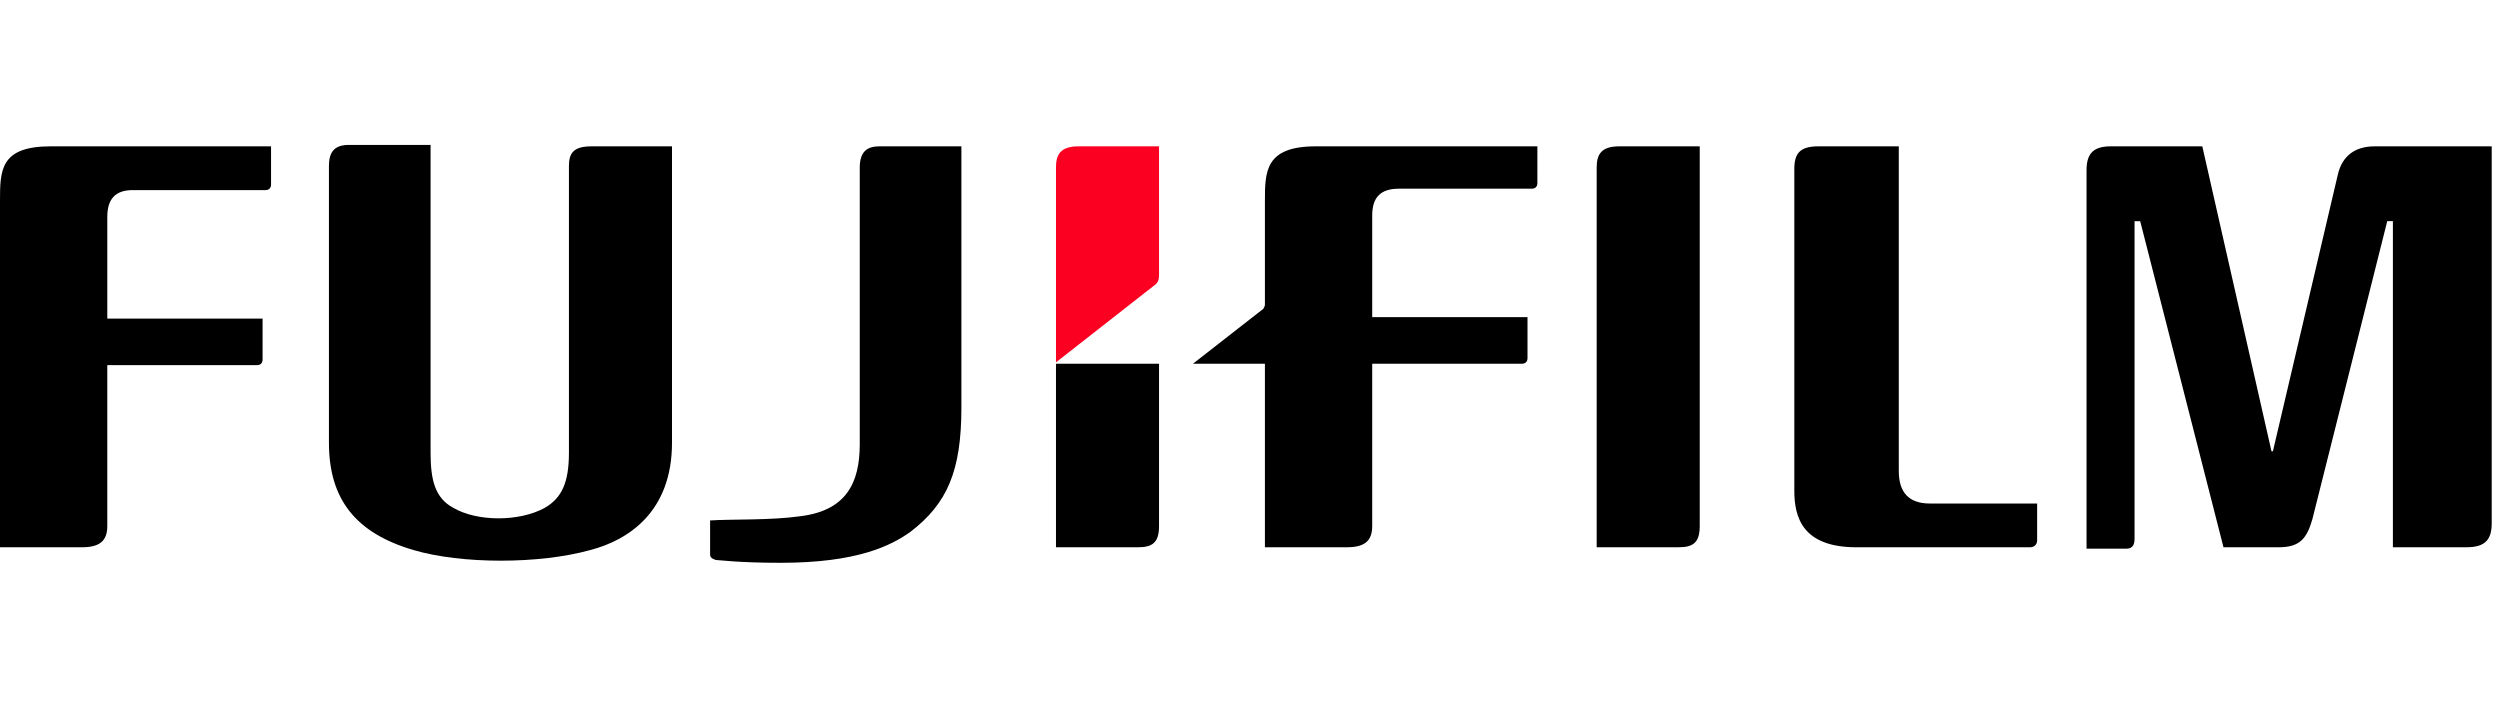
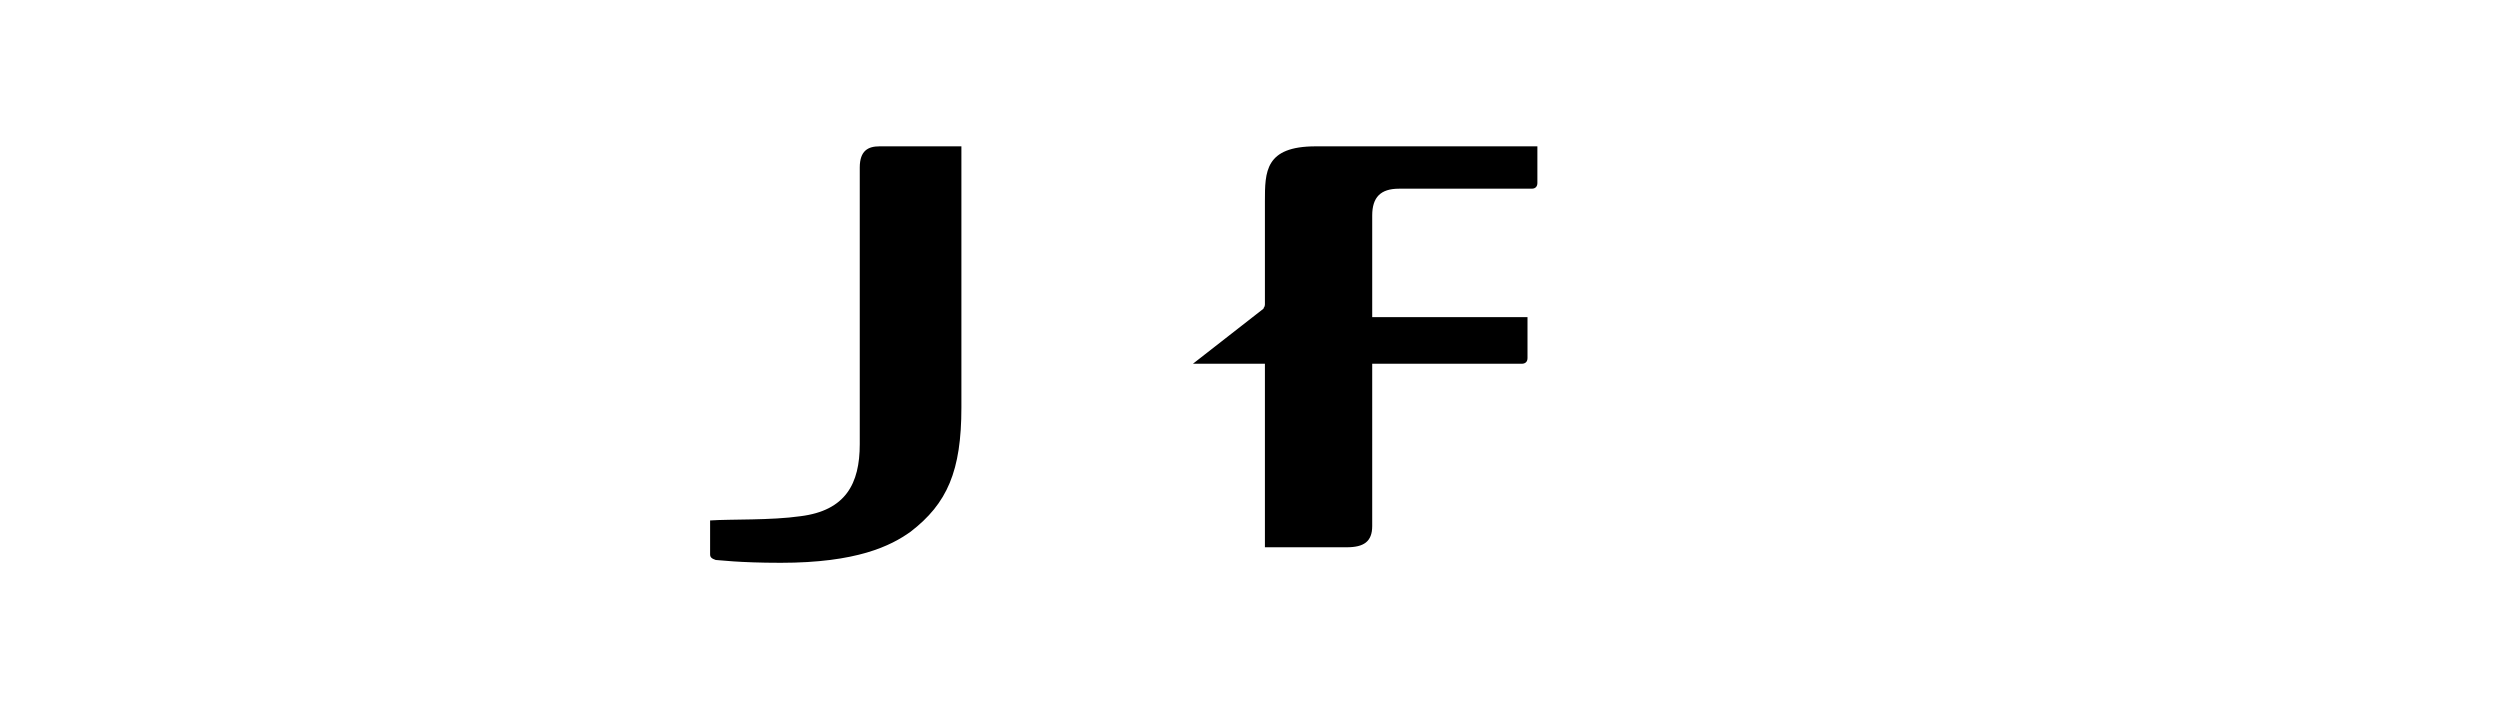
<svg xmlns="http://www.w3.org/2000/svg" width="207" height="60" viewBox="0 0 207 60" fill="none">
-   <path d="M157.22 12.117v26.885c0 1.753.818 2.689 2.571 2.689h8.884v3.039c0 .35-.234.584-.584.584h-14.378c-4.442 0-5.143-2.455-5.143-4.675V13.987c0-1.286.467-1.87 1.987-1.87h6.663zm-16.482 0V43.56c0 1.403-.585 1.753-1.754 1.753h-6.779V13.87c0-1.052.35-1.753 1.87-1.753h6.663zM0 16.676c0-2.572 0-4.56 4.208-4.56h18.235v3.157c0 .234-.117.468-.467.468H10.988c-1.403 0-2.104.7-2.104 2.22v8.417h12.858v3.39c0 .35-.234.467-.468.467H8.884v13.326c0 1.286-.702 1.753-2.104 1.753H0V16.676zm35.652-4.559v25.365c0 2.221.35 3.741 1.87 4.56 1.988 1.168 5.494 1.168 7.598 0 1.403-.819 1.988-2.105 1.988-4.56V13.753c0-1.052.35-1.636 1.87-1.636h6.663v24.547c0 5.728-3.624 8.066-6.78 8.884-4.208 1.169-10.637 1.169-14.612 0-4.792-1.403-7.013-4.208-7.013-8.884v-22.91c0-1.053.35-1.754 1.636-1.754h6.78m160.96.117c-1.636 0-2.688.818-3.039 2.338l-5.377 22.91h-.117l-5.728-25.248h-7.598c-1.519 0-1.987.701-1.987 1.987v31.327h3.273c.468 0 .702-.234.702-.818v-26.3h.467l6.897 27.001h4.559c1.753 0 2.337-.701 2.805-2.338l6.195-24.664h.468v27.002h6.078c1.52 0 2.104-.584 2.104-1.987v-31.21h-9.702zM95.968 30.118h-8.533v15.196h6.78c1.169 0 1.753-.35 1.753-1.753V30.118z" fill="#000" />
-   <path d="M95.5 23.69c.351-.235.468-.468.468-.936V12.117h-6.663c-1.52 0-1.87.701-1.87 1.753v16.131l8.066-6.312z" fill="#FB0020" />
  <path d="M66.278 42.743c3.74-.468 4.91-2.689 4.91-5.962v-22.91c0-1.403.7-1.754 1.636-1.754h6.78v21.625c0 5.26-1.17 7.949-4.209 10.286-1.636 1.17-4.442 2.572-10.754 2.572-3.507 0-5.143-.234-5.377-.234-.35-.117-.467-.233-.467-.467v-2.806c1.753-.117 5.026 0 7.48-.35zm42.665-30.626c-4.208 0-4.208 2.104-4.208 4.559v8.533c0 .234-.117.234-.117.35l-5.844 4.56h5.961v15.195h6.78c1.403 0 2.104-.467 2.104-1.753V30.118h12.39c.234 0 .468-.117.468-.467v-3.39h-12.858v-8.416c0-1.52.701-2.221 2.221-2.221h10.988c.35 0 .467-.234.467-.468v-3.04h-18.352z" fill="#000" />
</svg>